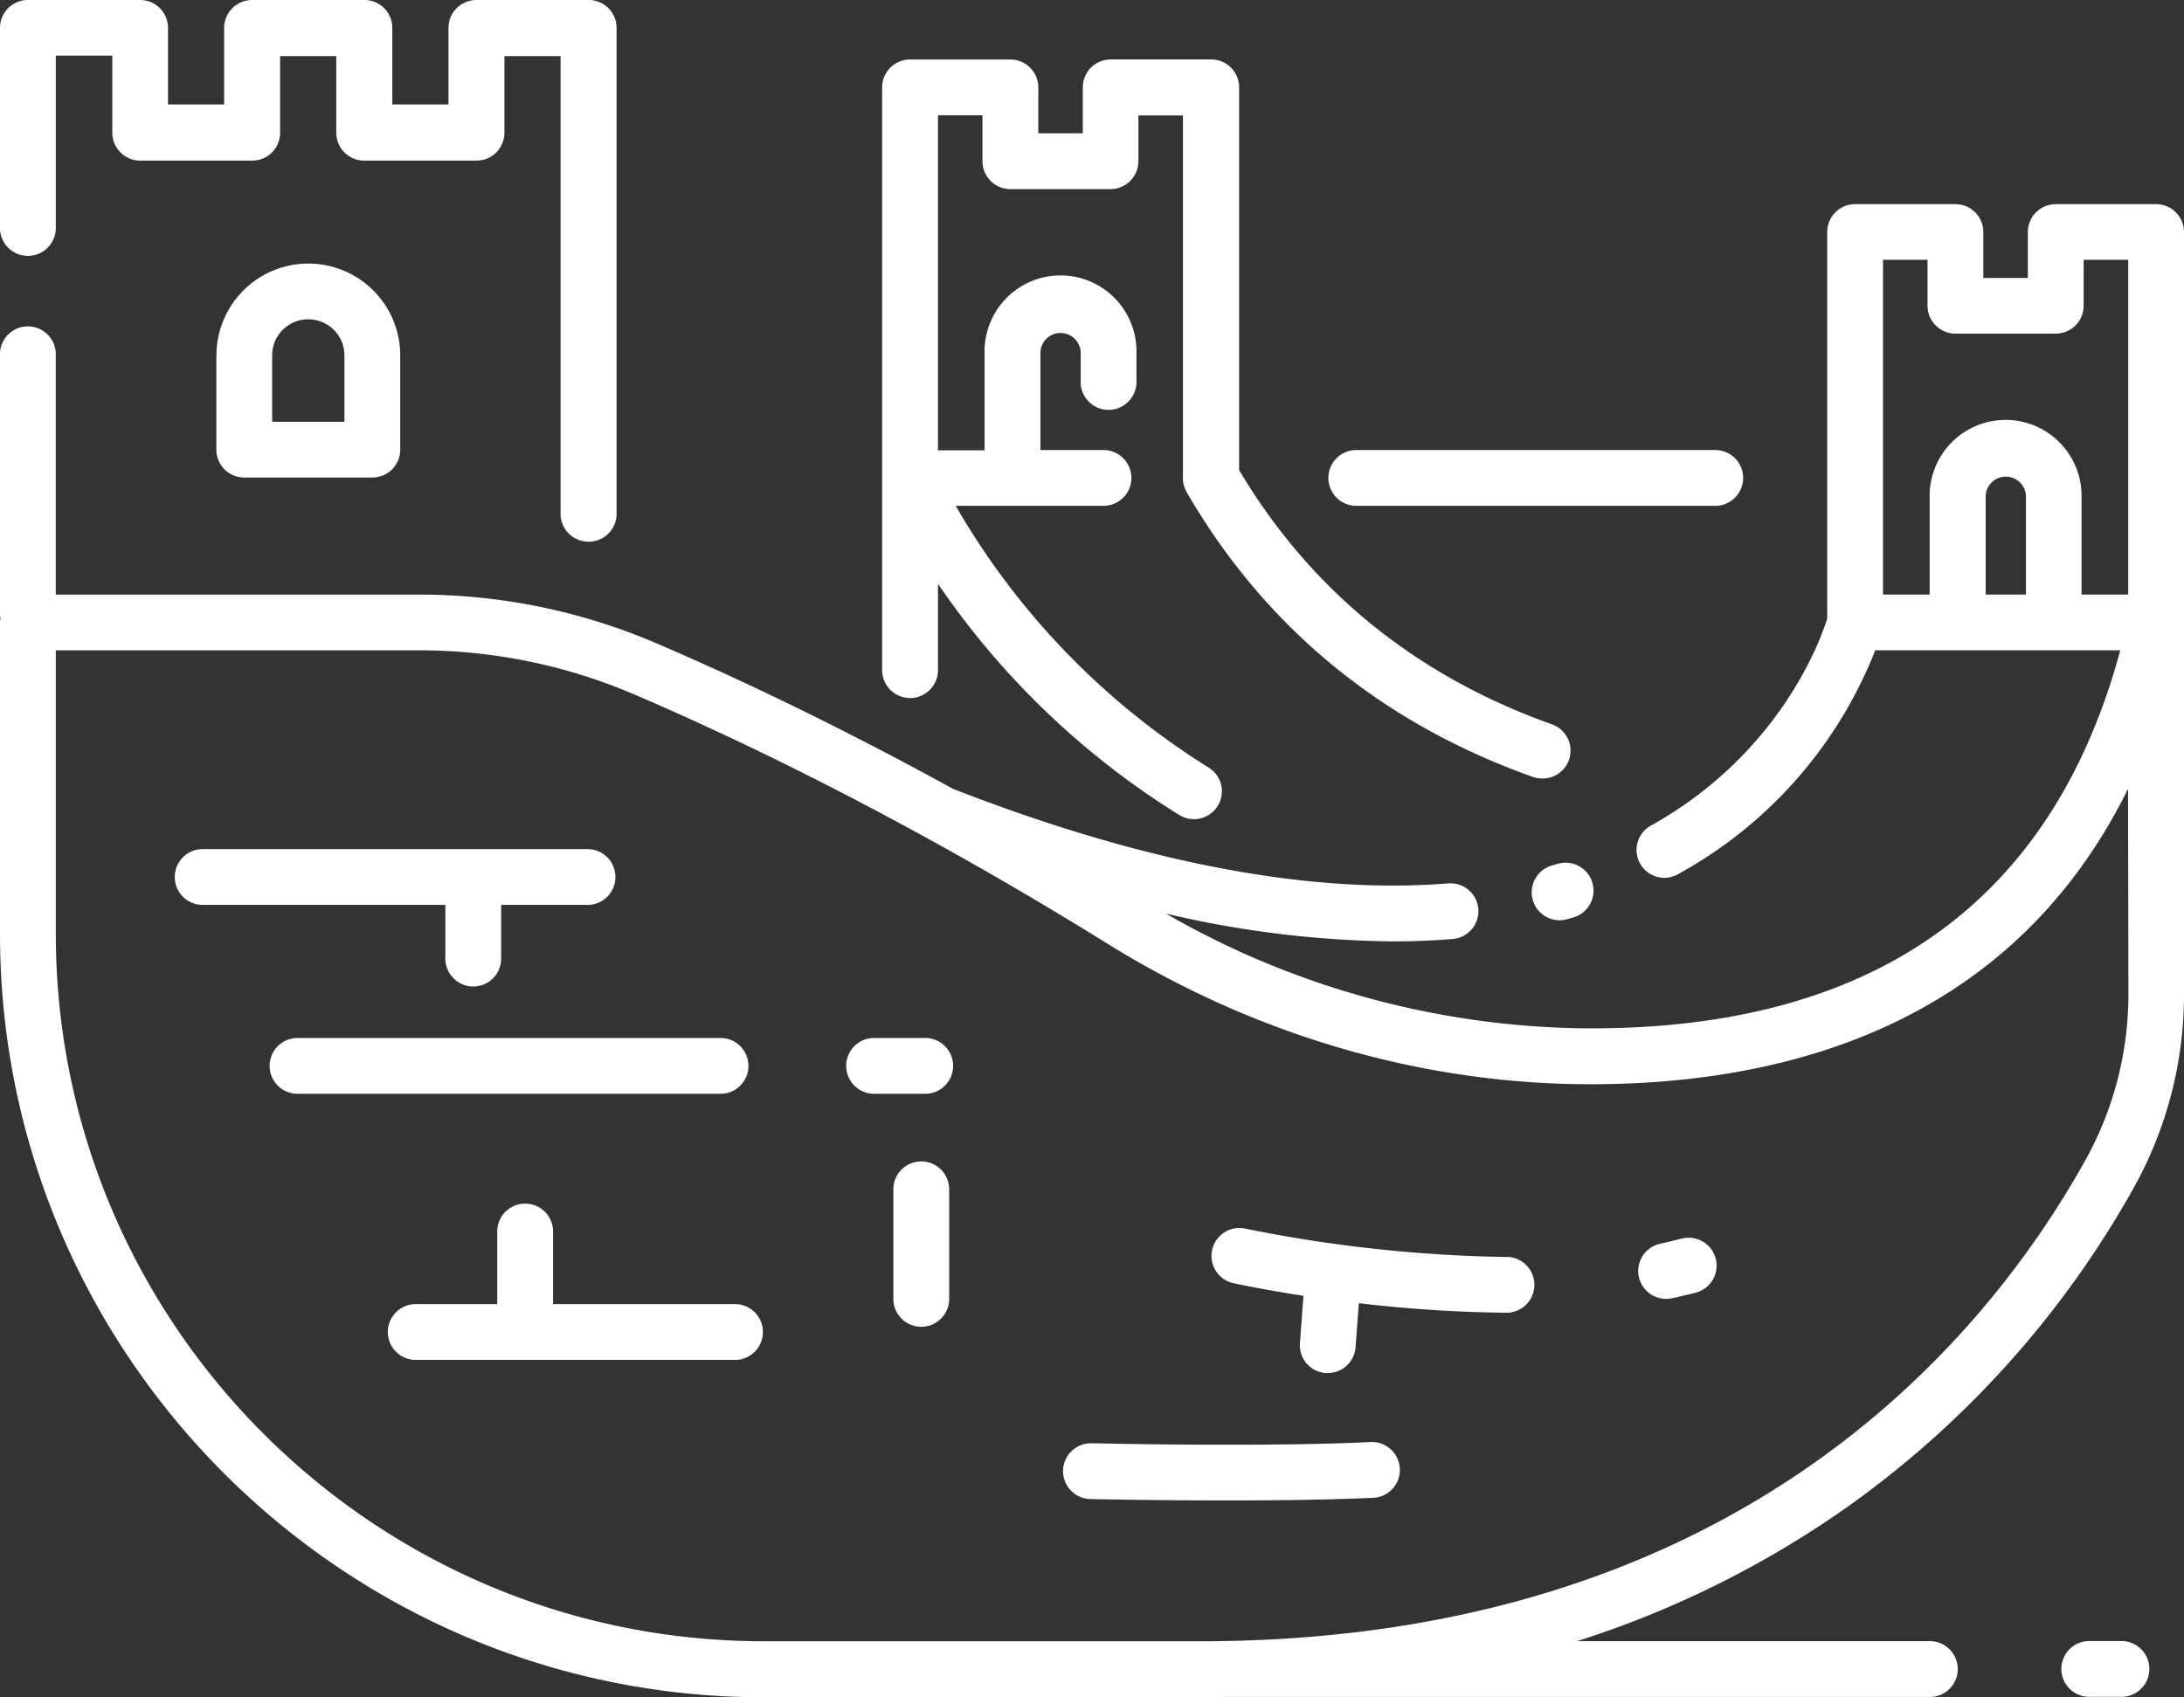
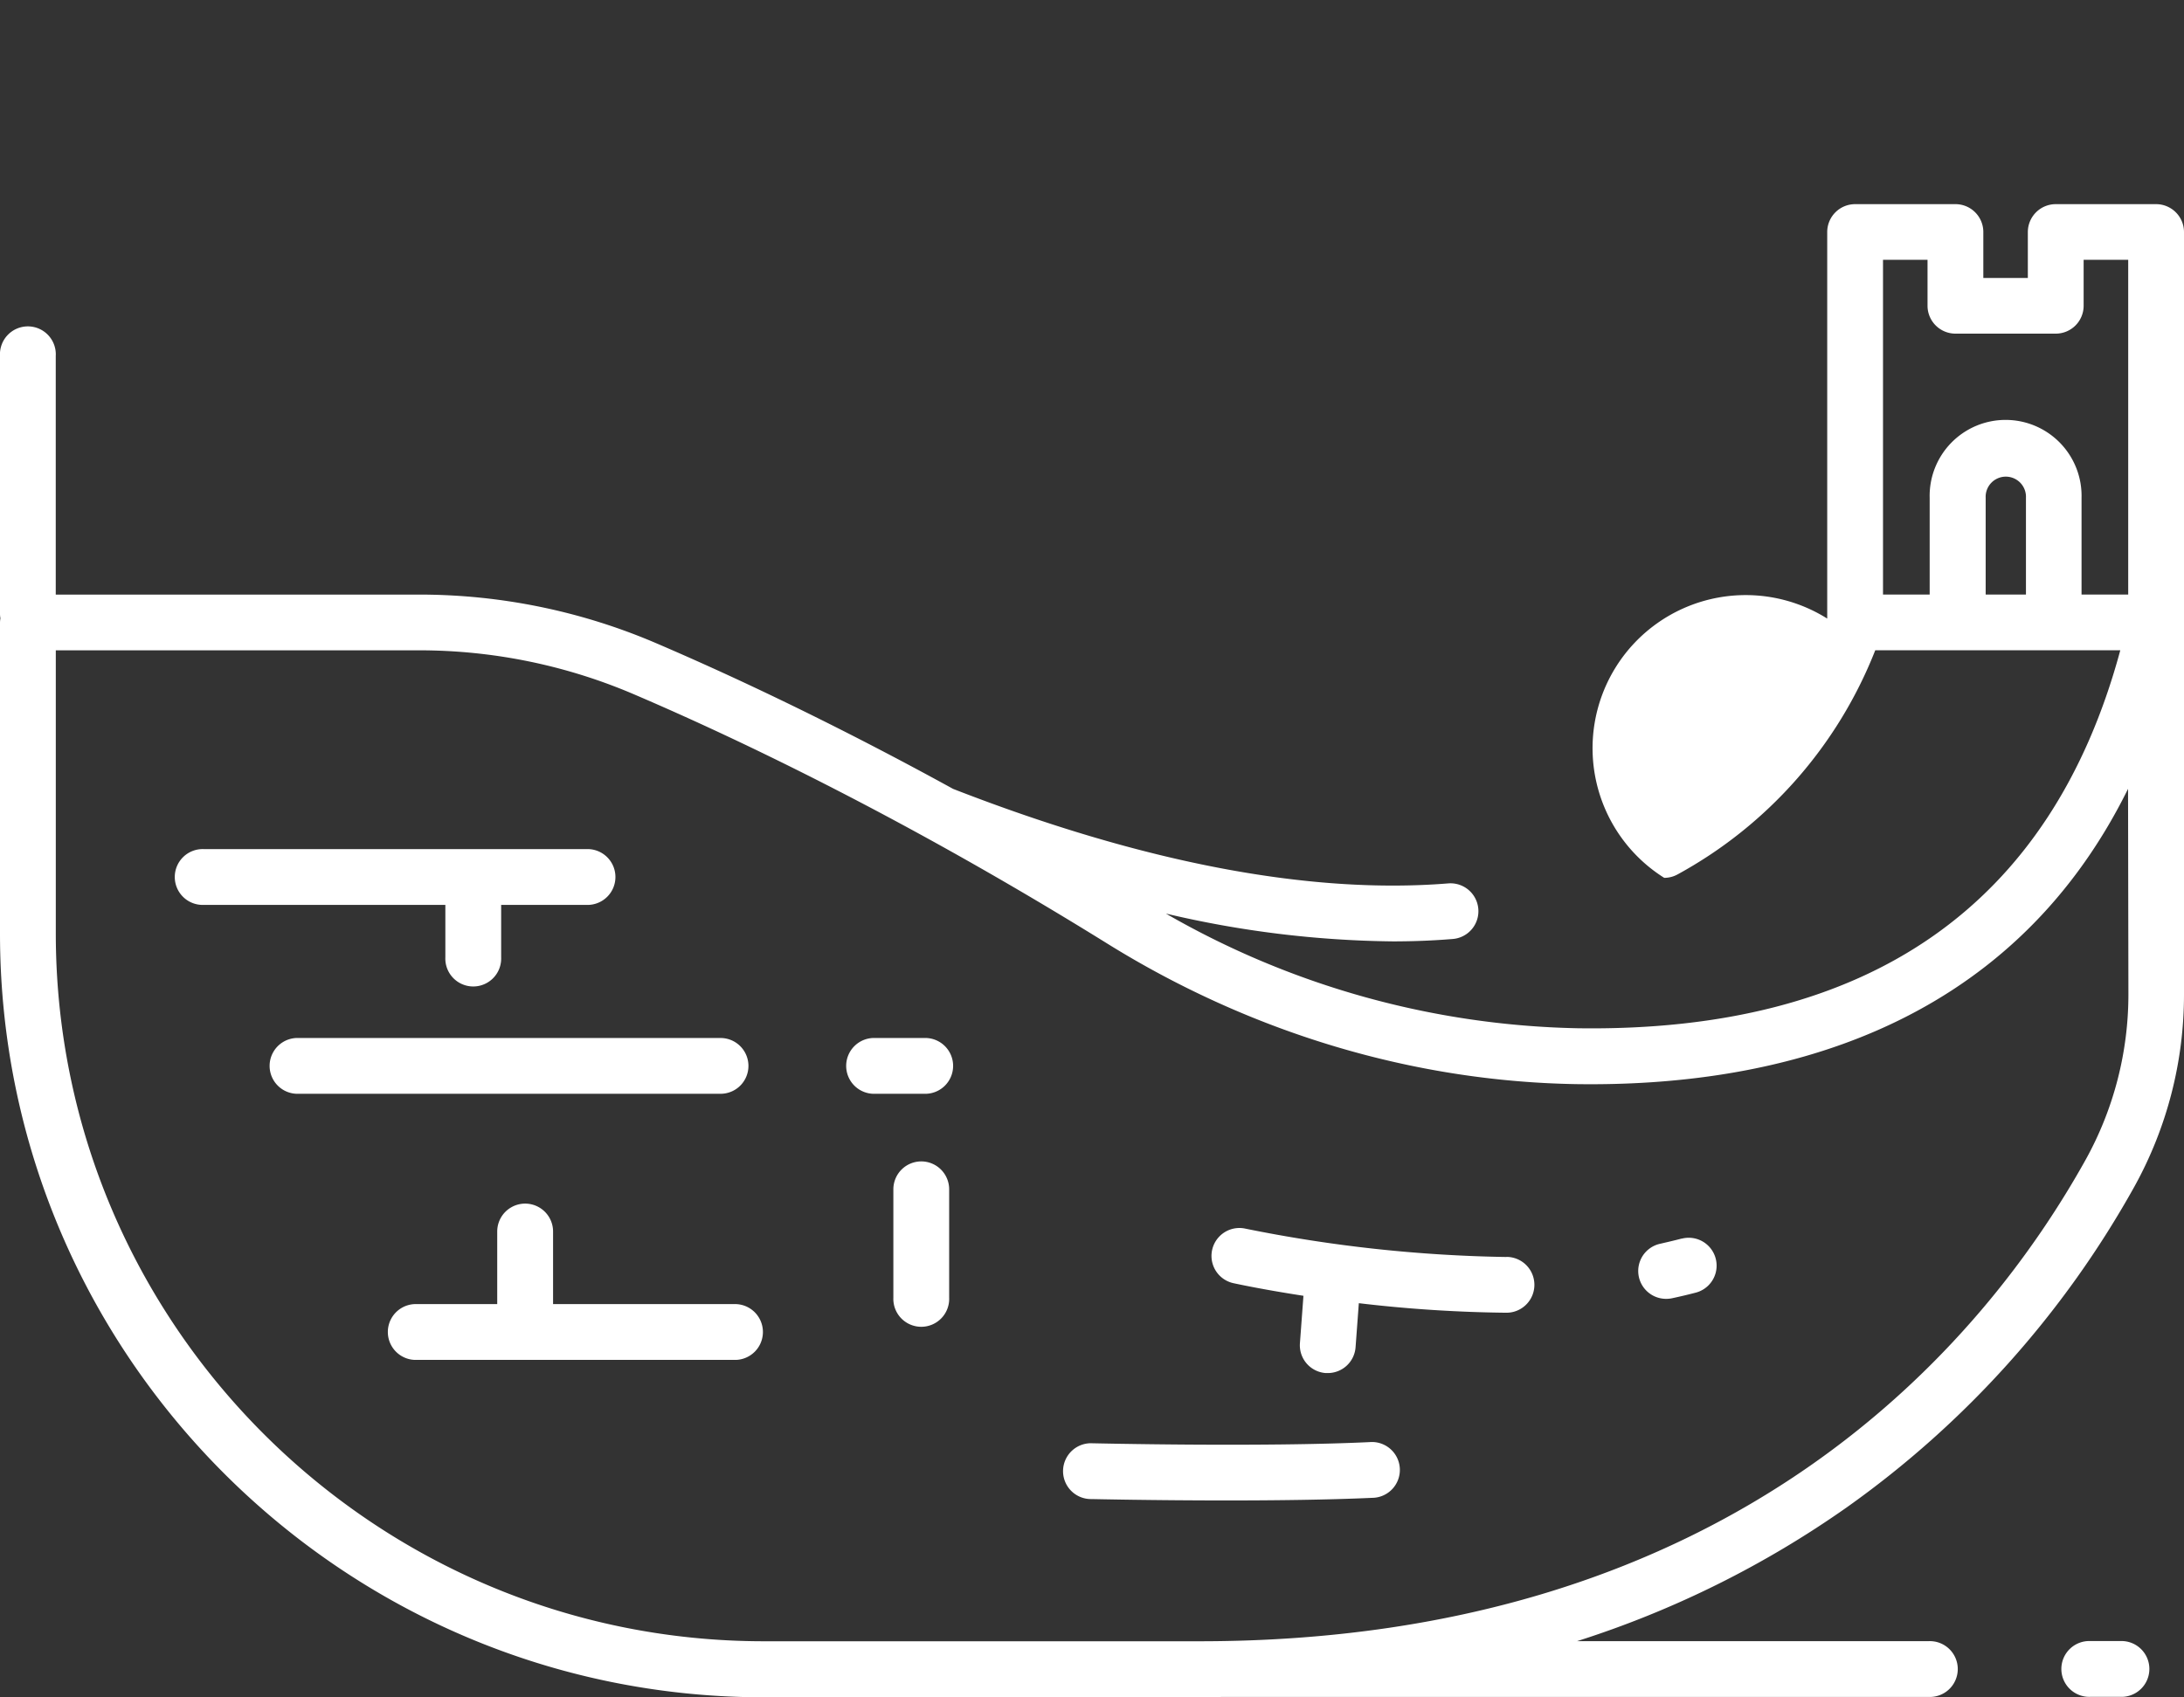
<svg xmlns="http://www.w3.org/2000/svg" viewBox="0 0 427.82 332.51">
  <rect x="0" y="0" width="427.82" height="332.51" fill="#333333" stroke="none" />
  <g data-name="Layer 2">
    <g data-name="china, travel, mountain, wall, beijing, landmark, great, chinese, tourism, architecture">
-       <path d="M197.92 11.66h-19.65a5.47 5.47 0 0 0-5.47 5.46V131.3a5.47 5.47 0 0 0 10.94 0v-16.91A157.74 157.74 0 0 0 231 159.68a5.46 5.46 0 1 0 5.77-9.28 146.89 146.89 0 0 1-49.56-51.29h28.71a5.47 5.47 0 1 0 0-10.93h-12.11v-19a3.94 3.94 0 0 1 7.88 0v5.89a5.47 5.47 0 0 0 10.93 0v-5.84a14.88 14.88 0 1 0-29.75 0v19h-9.13V22.59h8.71v9a5.47 5.47 0 0 0 5.47 5.46h19.65a5.47 5.47 0 0 0 5.43-5.43v-9h8.72v71.02a3 3 0 0 0 0 .31 5.61 5.61 0 0 0 .06.59 4.37 4.37 0 0 0 .12.52 4.74 4.74 0 0 0 .15.5c.07.19.16.36.24.54s.08.19.13.28c15.36 26.5 38.17 45.28 67.81 55.83a5.31 5.31 0 0 0 1.83.32 5.46 5.46 0 0 0 1.94-10.61c-26.67-9.5-47.26-26.26-61.27-49.81v-75a5.47 5.47 0 0 0-5.47-5.46h-19.69a5.46 5.46 0 0 0-5.46 5.46v9h-8.72v-9a5.47 5.47 0 0 0-5.47-5.45Z" fill="#ffffff" class="fill-000000" />
-       <path d="M341.46 93.64a5.45 5.45 0 0 0-5.46-5.46h-70.55a5.47 5.47 0 0 0 0 10.93H336a5.46 5.46 0 0 0 5.46-5.47ZM115.32 106.14a5.46 5.46 0 0 0 5.46-5.46V5.47A5.46 5.46 0 0 0 115.32 0h-22a5.47 5.47 0 0 0-5.47 5.47v15h-11v-15A5.46 5.46 0 0 0 71.38 0h-22a5.47 5.47 0 0 0-5.47 5.47v15h-11v-15A5.46 5.46 0 0 0 27.44 0h-22A5.47 5.47 0 0 0 0 5.47V44.9a5.47 5.47 0 0 0 10.93 0v-34H22V26a5.47 5.47 0 0 0 5.47 5.47h22a5.46 5.46 0 0 0 5.4-5.47V11h11v15a5.47 5.47 0 0 0 5.47 5.47h22A5.47 5.47 0 0 0 98.81 26V11h11v89.75a5.47 5.47 0 0 0 5.51 5.39Z" fill="#ffffff" class="fill-000000" />
-       <path d="M42.38 69.64V88.1a5.46 5.46 0 0 0 5.47 5.46h25.09a5.45 5.45 0 0 0 5.46-5.46V69.64a18 18 0 0 0-36 0Zm25.09 0v13H53.31v-13a7.08 7.08 0 0 1 14.16 0ZM305.19 169.24l-1.14.33a5.47 5.47 0 0 0 1.44 10.74 5.7 5.7 0 0 0 1.46-.2l1.31-.37a5.47 5.47 0 0 0-3.07-10.5Z" fill="#ffffff" class="fill-000000" />
-       <path d="M422.35 40H402.7a5.47 5.47 0 0 0-5.47 5.46v9h-8.72v-9a5.46 5.46 0 0 0-5.46-5.46H363.4a5.47 5.47 0 0 0-5.47 5.46v75.74c-1.2 3.89-9.13 26.44-34.6 40.6A5.46 5.46 0 0 0 326 172a5.41 5.41 0 0 0 2.65-.69 85.74 85.74 0 0 0 38.69-43.9h48c-13.5 50-49.23 74.9-106.33 74.06A168 168 0 0 1 228.38 179a201.79 201.79 0 0 0 44.49 5.45q6 0 11.71-.47a5.46 5.46 0 1 0-.88-10.89c-27.1 2.18-59.73-4-97-18.52-23.88-13.12-43.91-22.44-58.2-28.56a117.79 117.79 0 0 0-46.58-9.51h-71V69.75a5.47 5.47 0 1 0-10.92 0v50.6a5.16 5.16 0 0 0 .08.8A5.29 5.29 0 0 0 0 122v60.92c0 82.51 67.13 149.64 149.65 149.64H235c1.44 0 2.86 0 4.3-.07h138.5a5.47 5.47 0 1 0 0-10.93h-68.87a193.94 193.94 0 0 0 52.85-26.23 190.72 190.72 0 0 0 56.35-62.88 77.74 77.74 0 0 0 9.69-37.6V45.43a5.47 5.47 0 0 0-5.47-5.43Zm-53.49 10.9h8.72v9a5.47 5.47 0 0 0 5.47 5.47h19.65a5.46 5.46 0 0 0 5.46-5.47v-9h8.73v65.59h-9.14V97.54a14.88 14.88 0 1 0-29.75 0v18.95h-9.14Zm28 65.59h-7.89V97.54a3.95 3.95 0 1 1 7.89 0Zm20.07 78.34a66.81 66.81 0 0 1-8.32 32.3C389 262.41 340.51 321.58 235 321.58h-85.35c-76.49 0-138.72-62.23-138.72-138.71v-55.45h71a106.84 106.84 0 0 1 42.28 8.63c20.66 8.84 53.52 24.5 92.74 48.86 28.2 17.51 60 27 91.91 27.51 37.91.54 84.32-9.9 108-57.86Z" fill="#ffffff" class="fill-000000" />
+       <path d="M422.35 40H402.7a5.47 5.47 0 0 0-5.47 5.46v9h-8.72v-9a5.46 5.46 0 0 0-5.46-5.46H363.4a5.47 5.47 0 0 0-5.47 5.46v75.74A5.46 5.46 0 0 0 326 172a5.41 5.41 0 0 0 2.65-.69 85.74 85.74 0 0 0 38.69-43.9h48c-13.5 50-49.23 74.9-106.33 74.06A168 168 0 0 1 228.38 179a201.79 201.79 0 0 0 44.49 5.45q6 0 11.71-.47a5.46 5.46 0 1 0-.88-10.89c-27.1 2.18-59.73-4-97-18.52-23.88-13.12-43.91-22.44-58.2-28.56a117.79 117.79 0 0 0-46.58-9.51h-71V69.75a5.47 5.47 0 1 0-10.92 0v50.6a5.16 5.16 0 0 0 .08.8A5.29 5.29 0 0 0 0 122v60.92c0 82.51 67.13 149.64 149.65 149.64H235c1.44 0 2.86 0 4.3-.07h138.5a5.47 5.47 0 1 0 0-10.93h-68.87a193.94 193.94 0 0 0 52.85-26.23 190.72 190.72 0 0 0 56.35-62.88 77.74 77.74 0 0 0 9.69-37.6V45.43a5.47 5.47 0 0 0-5.47-5.43Zm-53.49 10.9h8.72v9a5.47 5.47 0 0 0 5.47 5.47h19.65a5.46 5.46 0 0 0 5.46-5.47v-9h8.73v65.59h-9.14V97.54a14.88 14.88 0 1 0-29.75 0v18.95h-9.14Zm28 65.59h-7.89V97.54a3.95 3.95 0 1 1 7.89 0Zm20.07 78.34a66.81 66.81 0 0 1-8.32 32.3C389 262.41 340.51 321.58 235 321.58h-85.35c-76.49 0-138.72-62.23-138.72-138.71v-55.45h71a106.84 106.84 0 0 1 42.28 8.63c20.66 8.84 53.52 24.5 92.74 48.86 28.2 17.51 60 27 91.91 27.51 37.91.54 84.32-9.9 108-57.86Z" fill="#ffffff" class="fill-000000" />
      <path d="M87.24 187.58a5.47 5.47 0 1 0 10.93 0V177.3h17.15a5.47 5.47 0 0 0 0-10.93H39.94a5.47 5.47 0 1 0 0 10.93h47.3ZM146.61 208.85a5.47 5.47 0 0 0-5.47-5.47H58.05a5.47 5.47 0 0 0 0 10.93h83.09a5.46 5.46 0 0 0 5.47-5.46ZM144.22 255.52h-35.88V241.3a5.47 5.47 0 0 0-10.94 0v14.22H81.21a5.47 5.47 0 0 0 0 10.93h63a5.47 5.47 0 0 0 0-10.93ZM181 203.38h-9.54a5.47 5.47 0 1 0 0 10.93H181a5.47 5.47 0 1 0 0-10.93ZM180.44 227.56A5.47 5.47 0 0 0 175 233v21.26a5.47 5.47 0 1 0 10.93 0V233a5.47 5.47 0 0 0-5.49-5.44ZM329.41 242.68c-1.32.35-2.71.67-4.13 1a5.46 5.46 0 0 0 1.13 10.81 5.52 5.52 0 0 0 1.14-.12c1.59-.34 3.15-.71 4.64-1.1a5.46 5.46 0 1 0-2.78-10.57ZM295.17 246.29a277.81 277.81 0 0 1-51.23-5.56 5.47 5.47 0 0 0-2.37 10.68c.47.1 5.68 1.24 13.76 2.48l-.69 9.29a5.46 5.46 0 0 0 5.05 5.85h.41a5.46 5.46 0 0 0 5.44-5.06l.64-8.63a268.08 268.08 0 0 0 28.92 1.87 5.47 5.47 0 0 0 0-10.94ZM268.28 282.56c-21 1-53.92.23-54.25.23a5.47 5.47 0 1 0-.24 10.93c.2 0 12.27.27 26.52.27 9.48 0 19.92-.12 28.46-.51a5.47 5.47 0 1 0-.49-10.92ZM415.8 321.54h-6.3a5.47 5.47 0 1 0 0 10.93h6.3a5.47 5.47 0 0 0 0-10.93Z" fill="#ffffff" class="fill-000000" />
    </g>
  </g>
</svg>